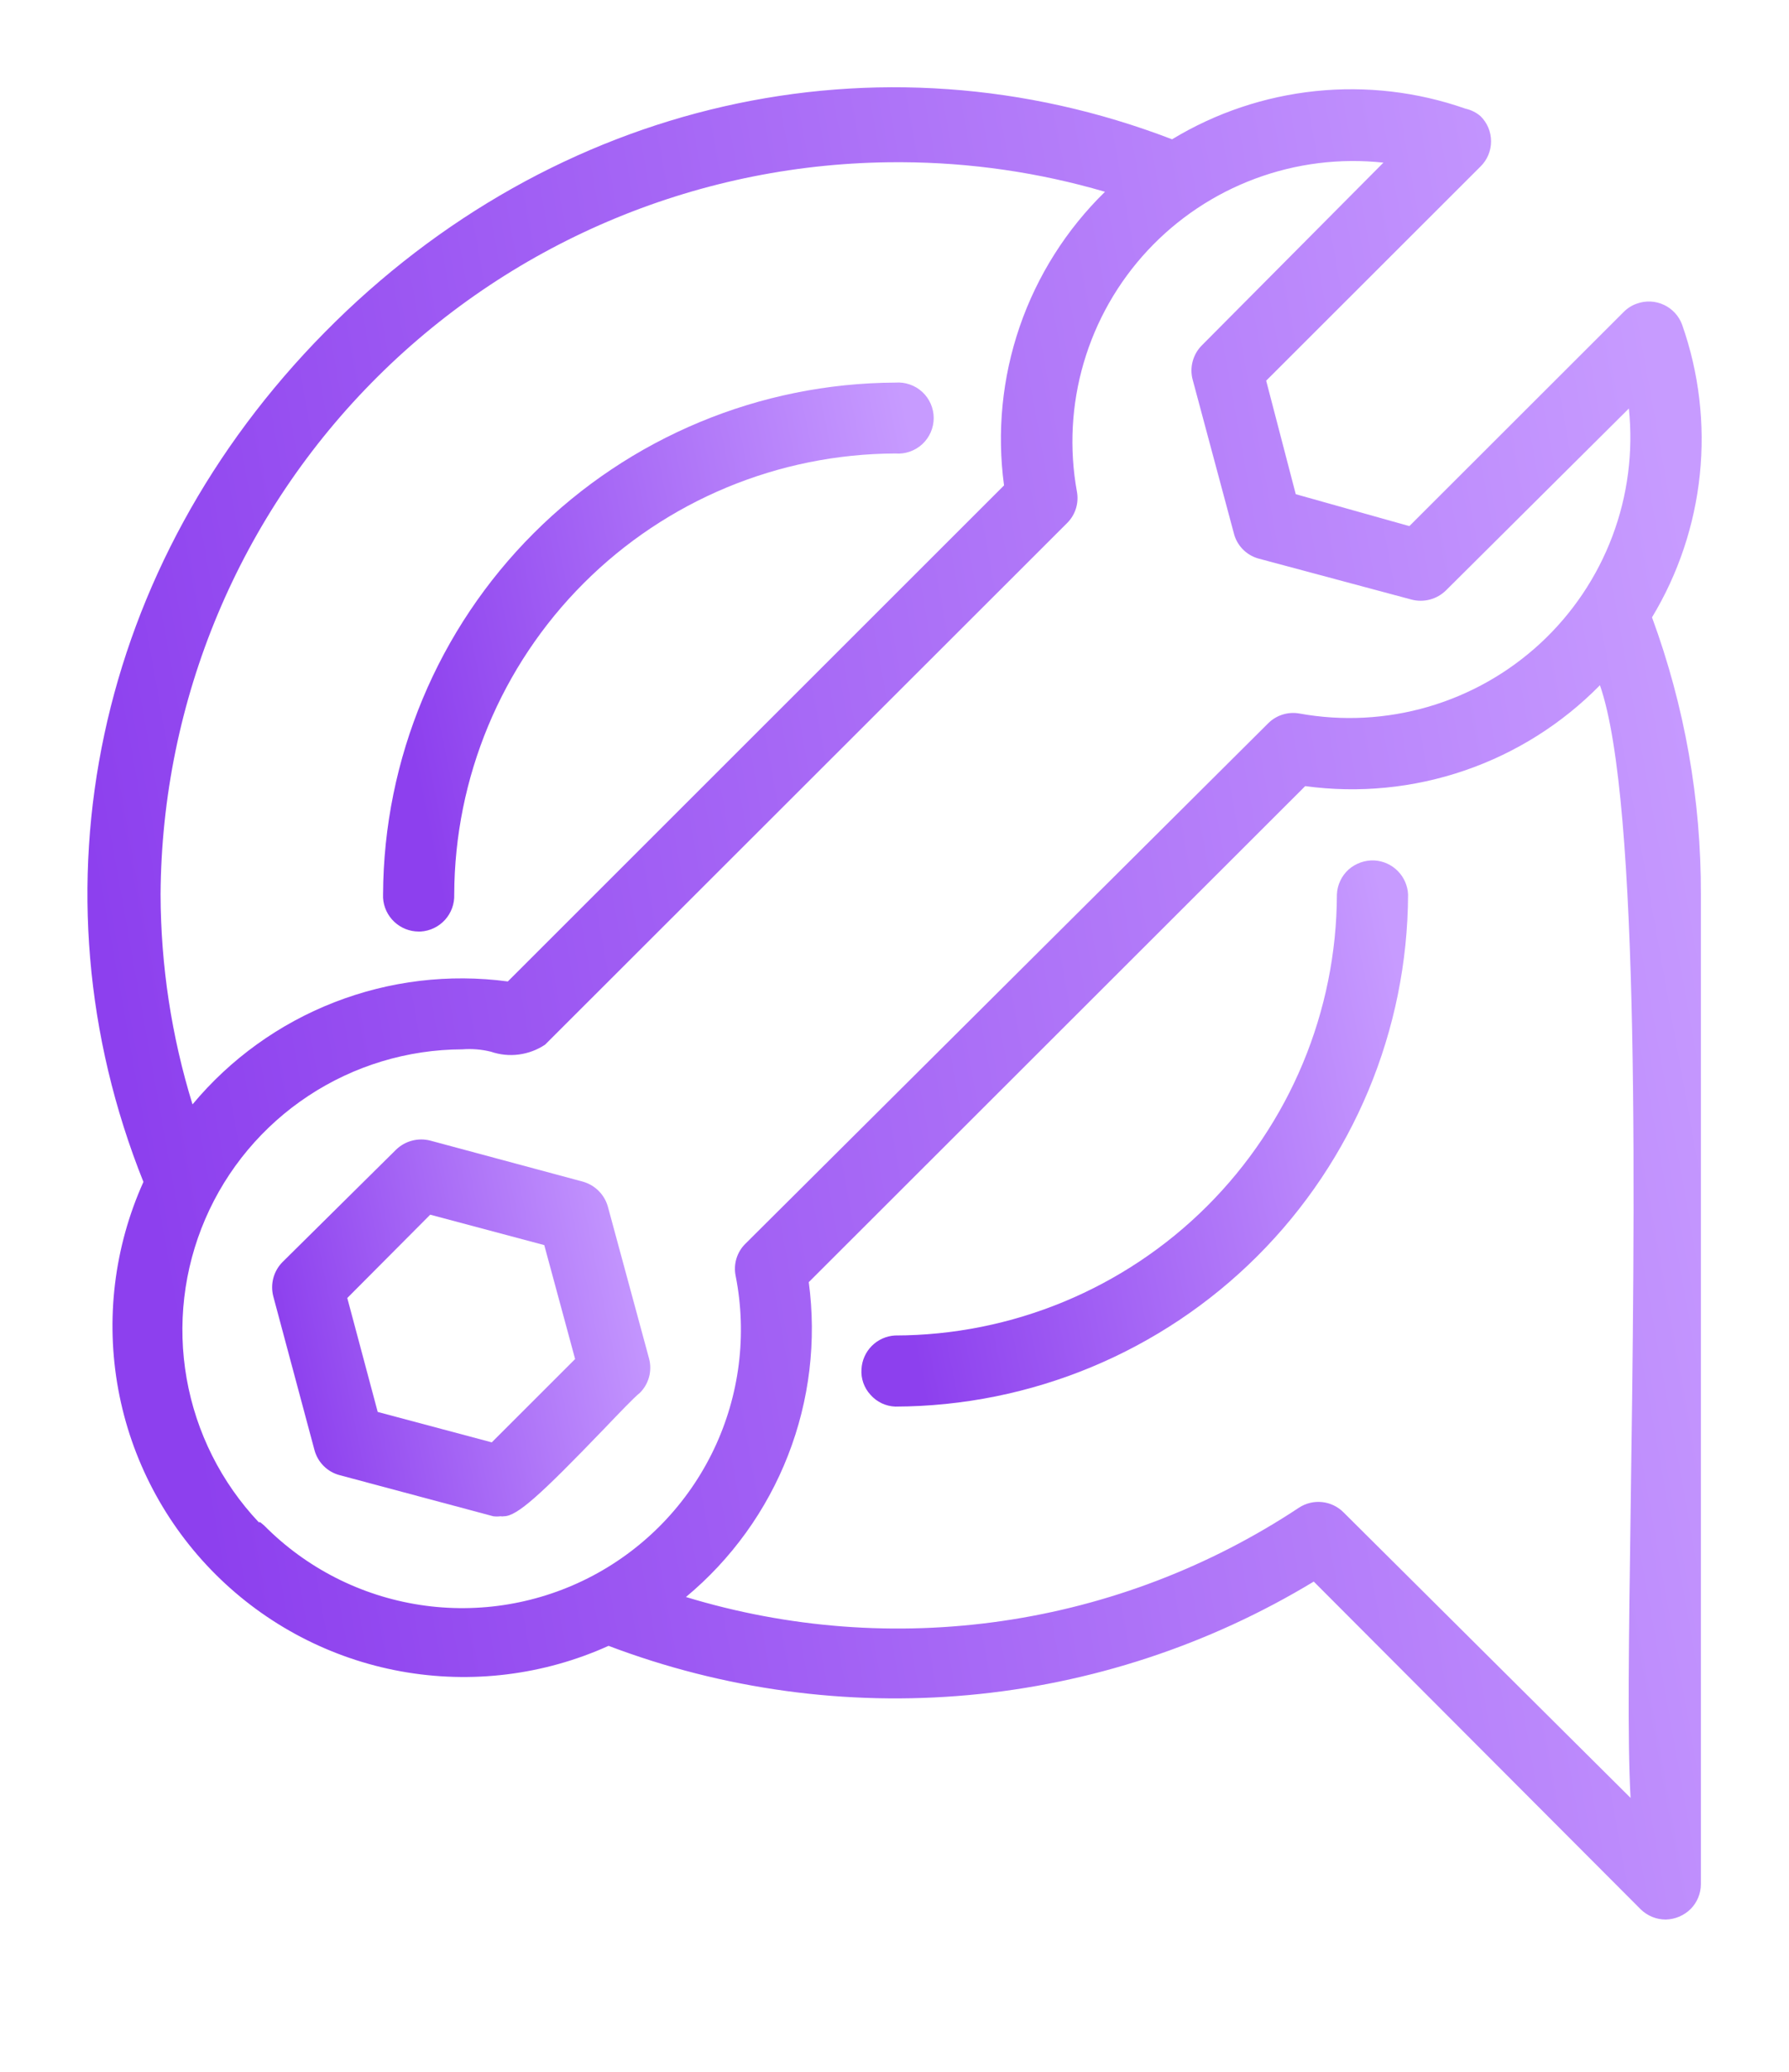
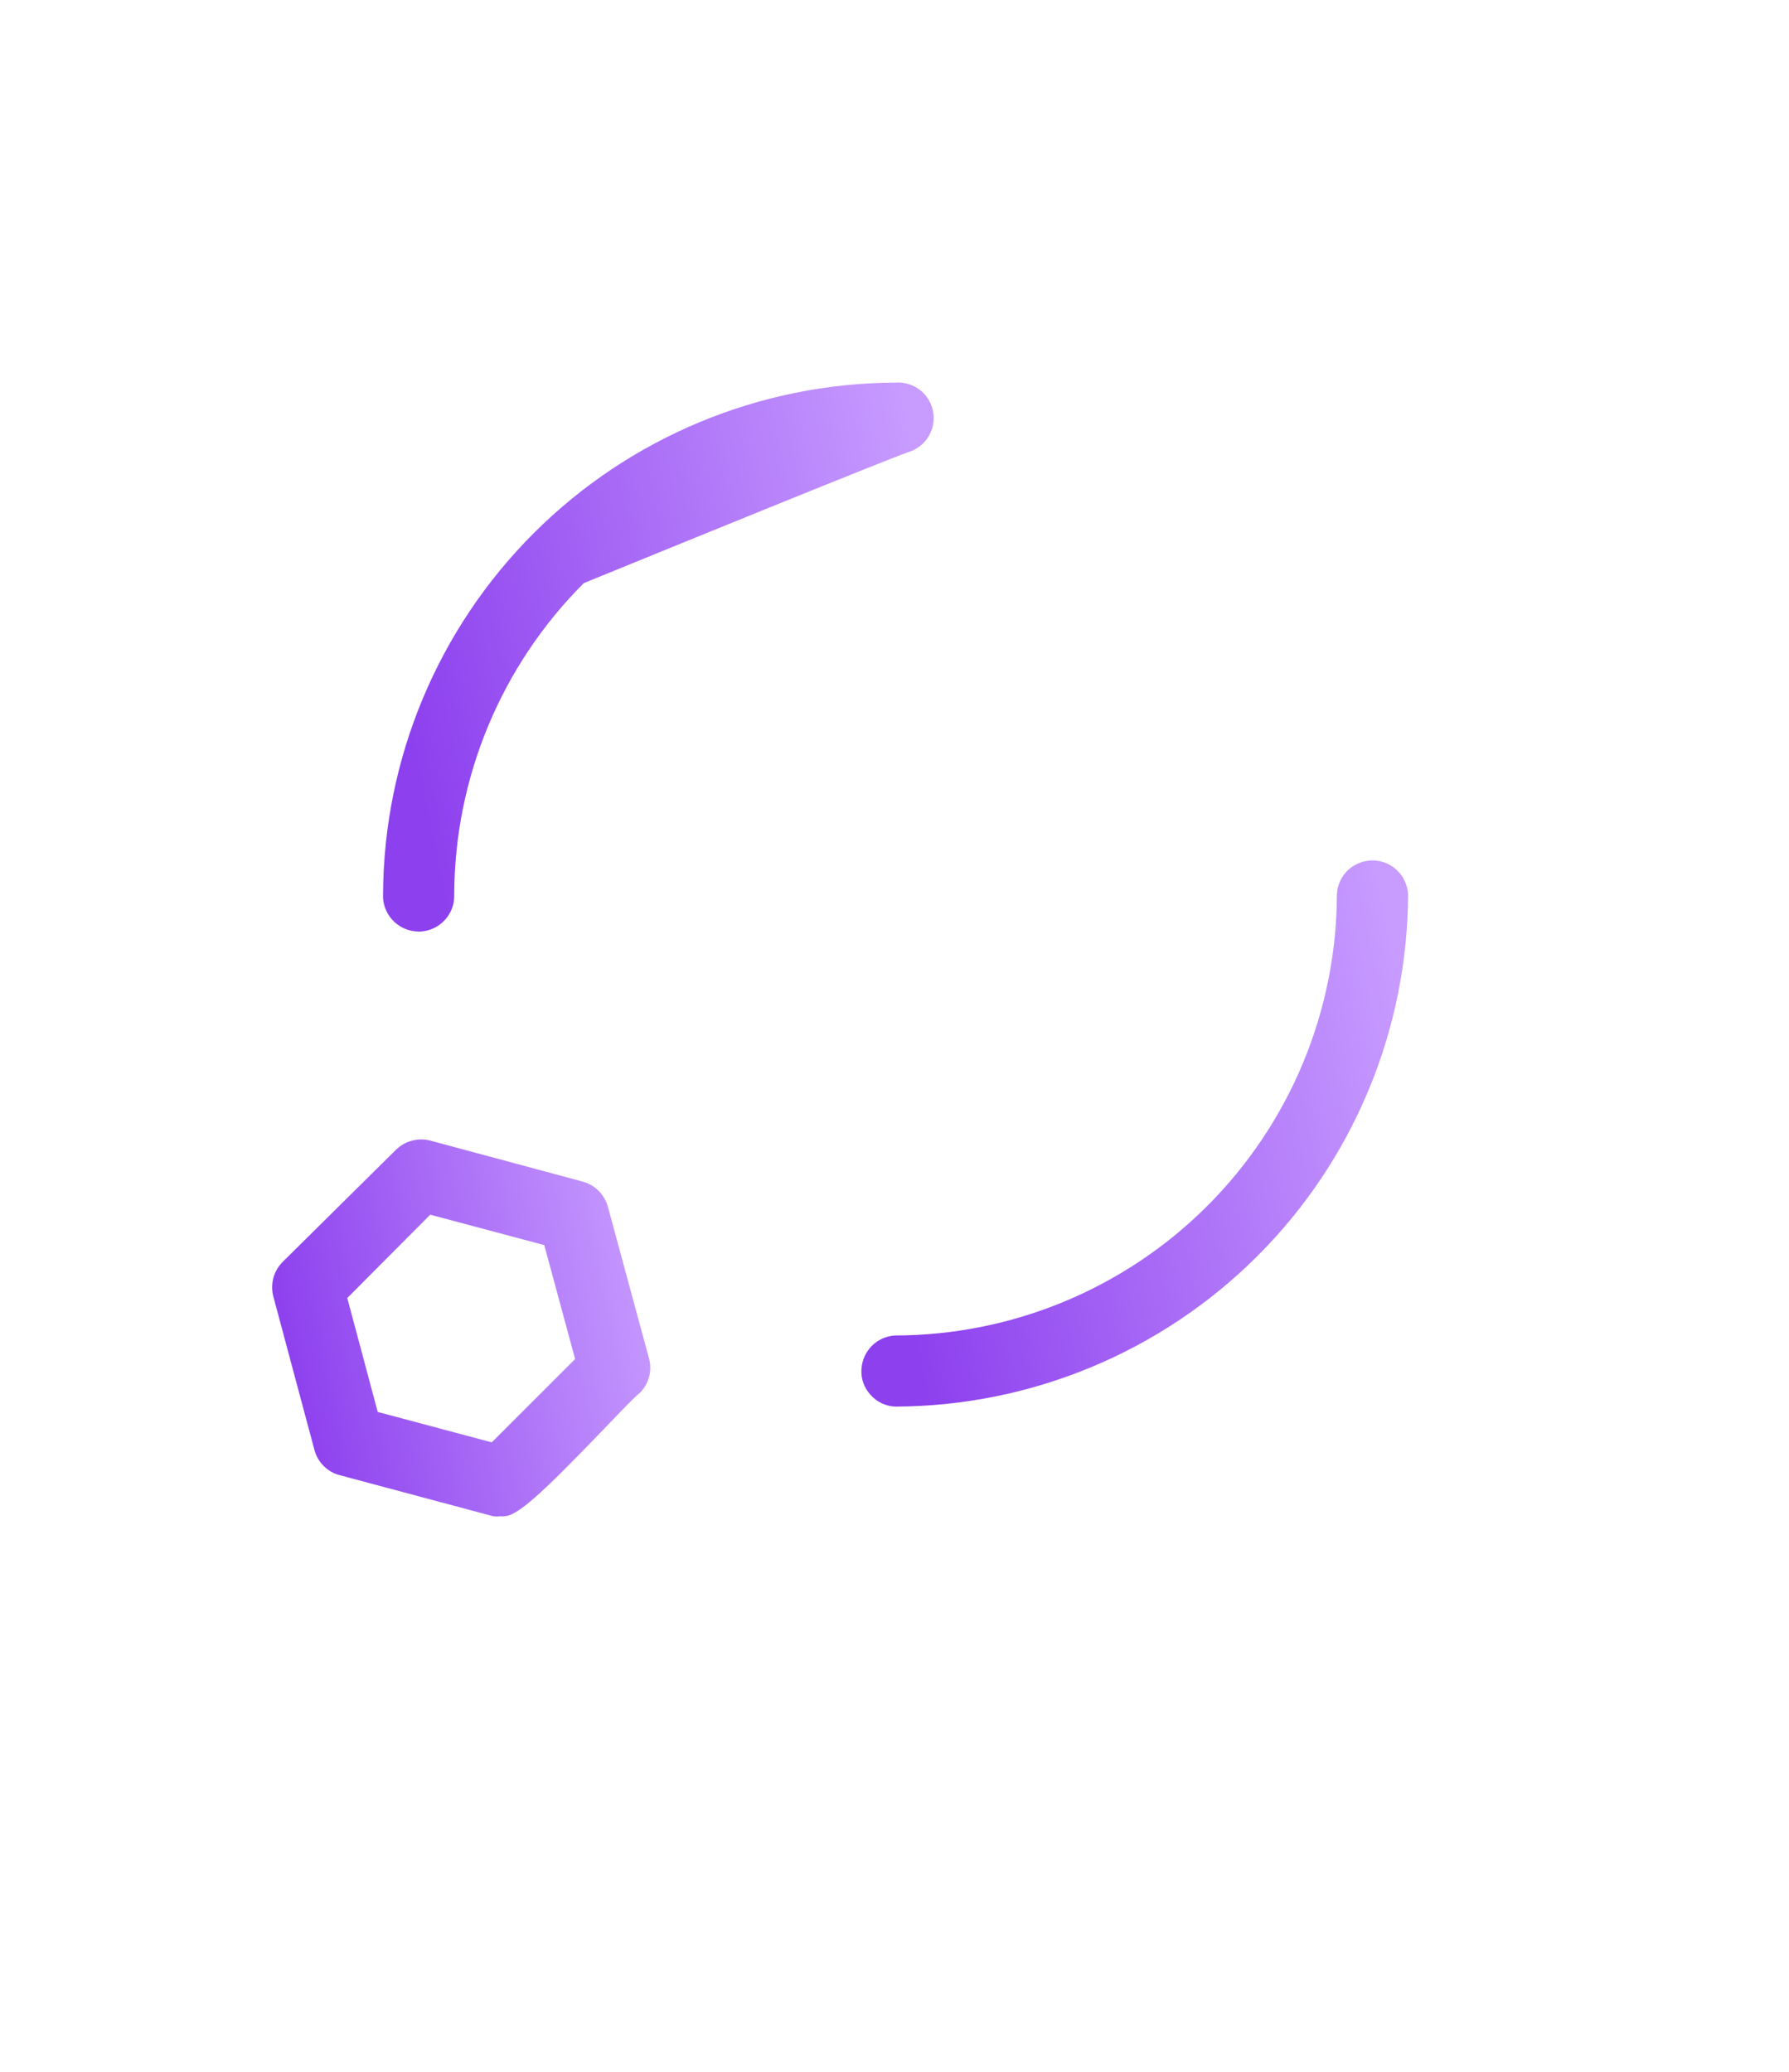
<svg xmlns="http://www.w3.org/2000/svg" width="82" height="95" viewBox="0 0 82 95" fill="none">
  <g filter="url(#filter0_d_487_15309)">
    <path d="M62.998 39.446C62.566 39.426 62.144 39.574 61.819 39.858C61.656 40.004 61.525 40.181 61.432 40.378C61.339 40.575 61.287 40.789 61.278 41.007C61.263 46.369 59.122 51.507 55.326 55.296C51.529 59.085 46.385 61.216 41.02 61.224C40.619 61.248 40.242 61.418 39.959 61.702C39.676 61.987 39.508 62.365 39.487 62.766C39.471 62.98 39.5 63.195 39.571 63.398C39.642 63.6 39.754 63.786 39.9 63.944C40.043 64.107 40.218 64.239 40.414 64.332C40.61 64.424 40.822 64.476 41.039 64.484C47.264 64.463 53.228 61.983 57.63 57.586C62.033 53.188 64.517 47.228 64.54 41.007C64.521 40.602 64.353 40.219 64.069 39.931C63.784 39.642 63.402 39.47 62.998 39.446Z" fill="url(#paint0_linear_487_15309)" />
  </g>
  <g filter="url(#filter1_d_487_15309)">
-     <path d="M77.106 14.899C77.035 14.698 76.924 14.514 76.781 14.356C76.638 14.198 76.466 14.07 76.273 13.979C76.081 13.887 75.872 13.835 75.659 13.824C75.447 13.814 75.234 13.845 75.033 13.917C74.803 13.996 74.595 14.127 74.424 14.3L64.599 24.119L59.392 22.656L58.036 17.452L67.861 7.633C68.014 7.482 68.136 7.303 68.219 7.105C68.301 6.907 68.344 6.694 68.344 6.479C68.344 6.265 68.301 6.052 68.219 5.854C68.136 5.656 68.014 5.476 67.861 5.326C67.664 5.156 67.427 5.038 67.173 4.982C64.967 4.209 62.616 3.934 60.291 4.177C57.965 4.42 55.722 5.174 53.723 6.386C40.254 1.211 25.389 4.589 14.896 15.223C4.403 25.857 1.2 40.752 6.574 54.184C5.232 57.164 4.83 60.482 5.421 63.697C6.012 66.911 7.568 69.87 9.883 72.178C12.197 74.487 15.16 76.037 18.378 76.622C21.595 77.206 24.914 76.798 27.894 75.452C33.152 77.447 38.795 78.219 44.396 77.709C49.997 77.198 55.408 75.419 60.217 72.506L75.2 87.529C75.507 87.83 75.919 88 76.35 88C76.782 87.99 77.194 87.814 77.499 87.509C77.794 87.207 77.96 86.802 77.961 86.38V41.007C77.976 36.672 77.218 32.37 75.721 28.302C76.925 26.307 77.673 24.072 77.913 21.755C78.152 19.438 77.877 17.097 77.106 14.899ZM74.738 82.423L61.583 69.334C61.32 69.068 60.972 68.901 60.6 68.862C60.227 68.822 59.853 68.913 59.539 69.118C55.448 71.83 50.807 73.603 45.949 74.311C41.091 75.019 36.137 74.644 31.441 73.213C33.525 71.48 35.135 69.247 36.119 66.722C37.104 64.198 37.431 61.465 37.07 58.779L59.825 36.039C62.281 36.373 64.782 36.129 67.127 35.325C69.472 34.523 71.598 33.183 73.334 31.414C75.2 36.756 74.935 55.588 74.738 69.462C74.66 75.147 74.591 79.782 74.738 82.423ZM33.72 58.495C34.25 61.185 33.899 63.975 32.718 66.451C31.537 68.926 29.59 70.956 27.165 72.24C24.74 73.523 21.966 73.992 19.254 73.576C16.541 73.161 14.035 71.884 12.106 69.933L11.929 69.786H11.86C10.14 67.96 8.991 65.672 8.556 63.202C8.12 60.732 8.416 58.189 9.408 55.885C10.4 53.581 12.044 51.618 14.138 50.236C16.232 48.854 18.684 48.113 21.194 48.106C21.632 48.072 22.073 48.108 22.5 48.214C22.912 48.355 23.35 48.4 23.781 48.343C24.212 48.287 24.625 48.132 24.986 47.89L48.919 23.971C49.104 23.786 49.24 23.559 49.317 23.309C49.394 23.06 49.409 22.795 49.361 22.538C49.004 20.57 49.111 18.545 49.675 16.625C50.238 14.706 51.241 12.944 52.605 11.479C53.969 10.015 55.656 8.889 57.532 8.191C59.407 7.492 61.42 7.241 63.41 7.456L55.089 15.832C54.887 16.034 54.742 16.285 54.668 16.561C54.593 16.837 54.593 17.127 54.666 17.403L56.553 24.443C56.62 24.716 56.758 24.967 56.953 25.17C57.148 25.373 57.393 25.522 57.663 25.601L64.698 27.487C64.975 27.56 65.267 27.559 65.544 27.485C65.822 27.411 66.075 27.266 66.279 27.064L74.66 18.728C74.866 20.713 74.607 22.719 73.903 24.587C73.199 26.455 72.07 28.134 70.605 29.49C69.14 30.846 67.379 31.843 65.462 32.402C63.545 32.961 61.524 33.067 59.559 32.71C59.301 32.664 59.036 32.681 58.786 32.76C58.537 32.838 58.31 32.976 58.125 33.162L34.162 57.022C33.971 57.211 33.831 57.445 33.754 57.702C33.677 57.959 33.665 58.232 33.72 58.495ZM46.021 22.253L23.276 44.994C20.587 44.634 17.851 44.963 15.323 45.949C12.795 46.934 10.559 48.545 8.824 50.63C7.862 47.512 7.369 44.269 7.36 41.007C7.41 32.09 10.987 23.555 17.312 17.265C23.637 10.975 32.195 7.442 41.118 7.437H41.334C44.487 7.45 47.622 7.906 50.648 8.792C48.881 10.52 47.542 12.637 46.738 14.974C45.935 17.312 45.689 19.804 46.021 22.253Z" fill="url(#paint1_linear_487_15309)" />
-   </g>
+     </g>
  <g filter="url(#filter2_d_487_15309)">
    <path d="M27.864 55.323C27.788 55.05 27.644 54.801 27.444 54.6C27.245 54.399 26.997 54.253 26.725 54.174L19.72 52.289C19.444 52.218 19.154 52.22 18.878 52.294C18.603 52.368 18.352 52.512 18.148 52.711L12.941 57.866C12.742 58.07 12.6 58.322 12.527 58.597C12.455 58.873 12.455 59.162 12.528 59.437L14.414 66.477C14.488 66.753 14.633 67.004 14.835 67.206C15.037 67.408 15.288 67.553 15.564 67.626L22.608 69.511C22.719 69.526 22.831 69.526 22.942 69.511C22.994 69.522 23.048 69.522 23.099 69.511C23.699 69.511 24.779 68.529 27.678 65.515C28.395 64.769 29.063 64.062 29.328 63.855C29.53 63.654 29.676 63.402 29.75 63.127C29.824 62.851 29.824 62.56 29.751 62.285L27.864 55.323ZM26.361 62.304L22.54 66.124L17.313 64.729L15.918 59.506L19.72 55.686L24.947 57.081L26.361 62.304Z" fill="url(#paint2_linear_487_15309)" />
  </g>
  <g filter="url(#filter3_d_487_15309)">
-     <path d="M17.558 40.997V41.164C17.583 41.58 17.766 41.971 18.069 42.257C18.372 42.544 18.772 42.704 19.189 42.706H19.278C19.706 42.68 20.107 42.488 20.396 42.171C20.684 41.853 20.836 41.436 20.82 41.007C20.836 35.652 22.971 30.52 26.759 26.732C30.547 22.944 35.681 20.808 41.039 20.79C41.264 20.808 41.489 20.779 41.701 20.705C41.914 20.631 42.109 20.514 42.274 20.362C42.439 20.209 42.57 20.024 42.66 19.818C42.75 19.612 42.797 19.39 42.797 19.165C42.797 18.941 42.75 18.718 42.66 18.512C42.57 18.306 42.439 18.121 42.274 17.969C42.109 17.816 41.914 17.699 41.701 17.626C41.489 17.552 41.264 17.523 41.039 17.54C34.822 17.566 28.866 20.045 24.468 24.439C20.07 28.832 17.587 34.783 17.558 40.997Z" fill="url(#paint3_linear_487_15309)" />
+     <path d="M17.558 40.997V41.164C17.583 41.58 17.766 41.971 18.069 42.257C18.372 42.544 18.772 42.704 19.189 42.706H19.278C19.706 42.68 20.107 42.488 20.396 42.171C20.684 41.853 20.836 41.436 20.82 41.007C20.836 35.652 22.971 30.52 26.759 26.732C41.264 20.808 41.489 20.779 41.701 20.705C41.914 20.631 42.109 20.514 42.274 20.362C42.439 20.209 42.57 20.024 42.66 19.818C42.75 19.612 42.797 19.39 42.797 19.165C42.797 18.941 42.75 18.718 42.66 18.512C42.57 18.306 42.439 18.121 42.274 17.969C42.109 17.816 41.914 17.699 41.701 17.626C41.489 17.552 41.264 17.523 41.039 17.54C34.822 17.566 28.866 20.045 24.468 24.439C20.07 28.832 17.587 34.783 17.558 40.997Z" fill="url(#paint3_linear_487_15309)" />
  </g>
  <defs>
    <filter id="filter0_d_487_15309" x="35.483" y="35.444" width="33.057" height="33.04" filterUnits="userSpaceOnUse" color-interpolation-filters="sRGB">
      <feFlood flood-opacity="0" result="BackgroundImageFix" />
      <feColorMatrix in="SourceAlpha" type="matrix" values="0 0 0 0 0 0 0 0 0 0 0 0 0 0 0 0 0 0 127 0" result="hardAlpha" />
      <feOffset />
      <feGaussianBlur stdDeviation="2" />
      <feComposite in2="hardAlpha" operator="out" />
      <feColorMatrix type="matrix" values="0 0 0 0 0.553 0 0 0 0 0.251 0 0 0 0 0.933 0 0 0 0.5 0" />
      <feBlend mode="normal" in2="BackgroundImageFix" result="effect1_dropShadow_487_15309" />
      <feBlend mode="normal" in="SourceGraphic" in2="effect1_dropShadow_487_15309" result="shape" />
    </filter>
    <filter id="filter1_d_487_15309" x="0.008" y="0.001" width="81.989" height="91.999" filterUnits="userSpaceOnUse" color-interpolation-filters="sRGB">
      <feFlood flood-opacity="0" result="BackgroundImageFix" />
      <feColorMatrix in="SourceAlpha" type="matrix" values="0 0 0 0 0 0 0 0 0 0 0 0 0 0 0 0 0 0 127 0" result="hardAlpha" />
      <feOffset />
      <feGaussianBlur stdDeviation="2" />
      <feComposite in2="hardAlpha" operator="out" />
      <feColorMatrix type="matrix" values="0 0 0 0 0.553 0 0 0 0 0.251 0 0 0 0 0.933 0 0 0 0.5 0" />
      <feBlend mode="normal" in2="BackgroundImageFix" result="effect1_dropShadow_487_15309" />
      <feBlend mode="normal" in="SourceGraphic" in2="effect1_dropShadow_487_15309" result="shape" />
    </filter>
    <filter id="filter2_d_487_15309" x="8.473" y="48.237" width="25.332" height="25.285" filterUnits="userSpaceOnUse" color-interpolation-filters="sRGB">
      <feFlood flood-opacity="0" result="BackgroundImageFix" />
      <feColorMatrix in="SourceAlpha" type="matrix" values="0 0 0 0 0 0 0 0 0 0 0 0 0 0 0 0 0 0 127 0" result="hardAlpha" />
      <feOffset />
      <feGaussianBlur stdDeviation="2" />
      <feComposite in2="hardAlpha" operator="out" />
      <feColorMatrix type="matrix" values="0 0 0 0 0.553 0 0 0 0 0.251 0 0 0 0 0.933 0 0 0 0.5 0" />
      <feBlend mode="normal" in2="BackgroundImageFix" result="effect1_dropShadow_487_15309" />
      <feBlend mode="normal" in="SourceGraphic" in2="effect1_dropShadow_487_15309" result="shape" />
    </filter>
    <filter id="filter3_d_487_15309" x="13.558" y="13.535" width="33.239" height="33.17" filterUnits="userSpaceOnUse" color-interpolation-filters="sRGB">
      <feFlood flood-opacity="0" result="BackgroundImageFix" />
      <feColorMatrix in="SourceAlpha" type="matrix" values="0 0 0 0 0 0 0 0 0 0 0 0 0 0 0 0 0 0 127 0" result="hardAlpha" />
      <feOffset />
      <feGaussianBlur stdDeviation="2" />
      <feComposite in2="hardAlpha" operator="out" />
      <feColorMatrix type="matrix" values="0 0 0 0 0.553 0 0 0 0 0.251 0 0 0 0 0.933 0 0 0 0.5 0" />
      <feBlend mode="normal" in2="BackgroundImageFix" result="effect1_dropShadow_487_15309" />
      <feBlend mode="normal" in="SourceGraphic" in2="effect1_dropShadow_487_15309" result="shape" />
    </filter>
    <linearGradient id="paint0_linear_487_15309" x1="63.038" y1="39.444" x2="38.36" y2="44.474" gradientUnits="userSpaceOnUse">
      <stop stop-color="#C79BFF" />
      <stop offset="1" stop-color="#8D40EE" />
    </linearGradient>
    <linearGradient id="paint1_linear_487_15309" x1="73.56" y1="4.001" x2="0.031" y2="17.191" gradientUnits="userSpaceOnUse">
      <stop stop-color="#C79BFF" />
      <stop offset="1" stop-color="#8D40EE" />
    </linearGradient>
    <linearGradient id="paint2_linear_487_15309" x1="28.766" y1="52.237" x2="11.699" y2="55.723" gradientUnits="userSpaceOnUse">
      <stop stop-color="#C79BFF" />
      <stop offset="1" stop-color="#8D40EE" />
    </linearGradient>
    <linearGradient id="paint3_linear_487_15309" x1="41.283" y1="17.535" x2="16.431" y2="22.61" gradientUnits="userSpaceOnUse">
      <stop stop-color="#C79BFF" />
      <stop offset="1" stop-color="#8D40EE" />
    </linearGradient>
  </defs>
</svg>